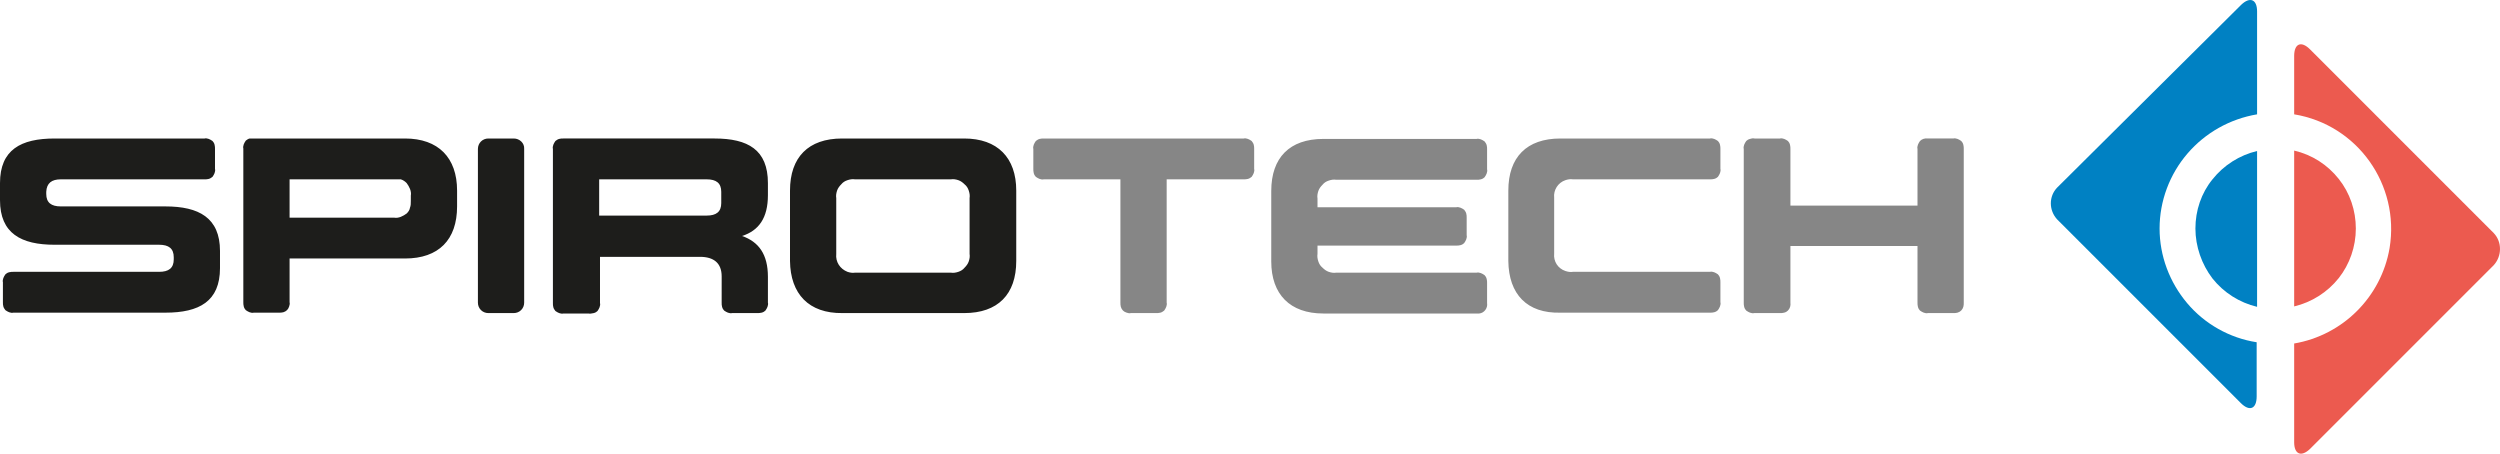
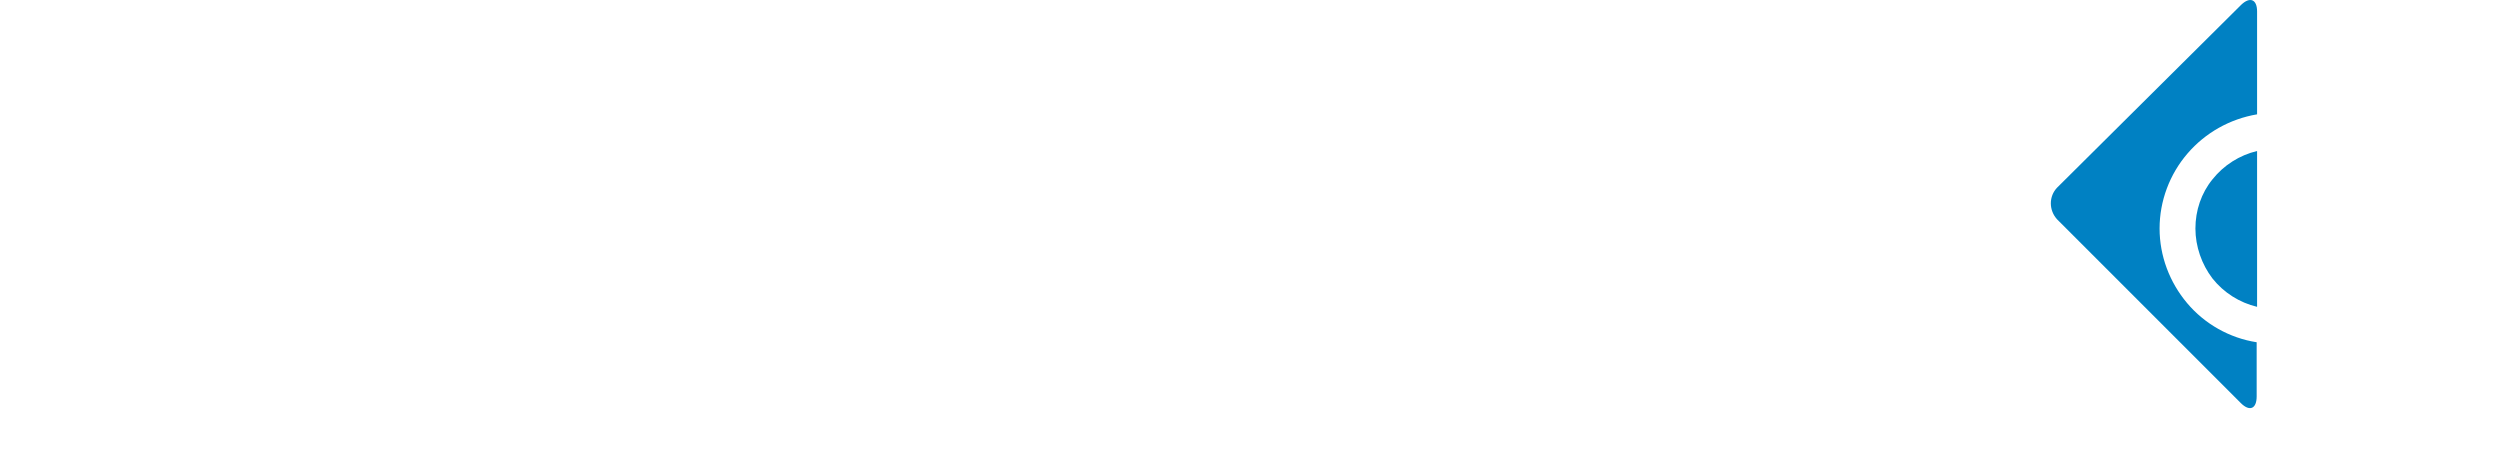
<svg xmlns="http://www.w3.org/2000/svg" version="1.1" id="layer" x="0px" y="0px" style="enable-background:new 0 0 652 652;" xml:space="preserve" viewBox="21 266.66 600 108.88">
  <style type="text/css">
	.st0{fill:#1D1D1B;}
	.st1{fill:#868686;}
	.st2{fill:#EC5A4F;}
	.st3{fill:#0081C3;}
</style>
-   <path class="st0" d="M32.1,312.7v0.5c0,2.1,1.2,3,3.5,3h25.1c8,0,13.1,2.7,13.1,10.7v4.1c0,8-5,10.7-13.1,10.7H24.2  c-0.3,0.1-0.7,0-1-0.1s-0.6-0.3-0.9-0.5c-0.2-0.3-0.4-0.5-0.5-0.9c-0.1-0.3-0.1-0.7-0.1-1v-4.8c-0.1-0.3,0-0.7,0.1-1  c0.1-0.3,0.3-0.6,0.5-0.9c0.2-0.2,0.5-0.4,0.9-0.5c0.4-0.1,0.7-0.1,1-0.1h35c2.3,0,3.5-0.9,3.5-3v-0.5c0-2.1-1.2-3-3.5-3H34.1  c-8,0-13.1-2.7-13.1-10.7v-4.1c0-8,5-10.7,13.1-10.7h36c0.3-0.1,0.7,0,1,0.1c0.3,0.1,0.6,0.3,0.9,0.5c0.2,0.2,0.4,0.5,0.5,0.9  c0.1,0.4,0.1,0.7,0.1,1v4.8c0.1,0.3,0,0.7-0.1,1c-0.1,0.3-0.3,0.6-0.5,0.9c-0.3,0.2-0.5,0.4-0.9,0.5c-0.3,0.1-0.7,0.1-1,0.1H35.6  C33.4,309.7,32.2,310.6,32.1,312.7 M81.9,299.9h36.3c8,0,12.5,4.6,12.5,12.5v3.8c0,8-4.4,12.5-12.5,12.5H90.5v10.5  c0.1,0.3,0,0.7-0.1,1c-0.2,0.7-0.7,1.2-1.4,1.4c-0.4,0.1-0.7,0.1-1,0.1h-6.1c-0.3,0.1-0.7,0-1-0.1c-0.3-0.1-0.6-0.3-0.9-0.5  c-0.2-0.2-0.4-0.5-0.5-0.9s-0.1-0.7-0.1-1v-36.9c-0.1-0.3,0-0.7,0.1-1s0.3-0.6,0.5-0.9c0.3-0.2,0.5-0.4,0.9-0.5  C81.2,299.9,81.5,299.9,81.9,299.9L81.9,299.9z M115.6,309.7H90.5v9.2h25.1c0.5,0.1,1.1,0,1.6-0.2c0.5-0.2,1-0.5,1.4-0.8  c0.4-0.4,0.7-0.8,0.8-1.4c0.2-0.5,0.2-1,0.2-1.6v-1.3c0.1-0.5,0-1.1-0.2-1.6c-0.2-0.5-0.5-1-0.8-1.4c-0.4-0.4-0.8-0.7-1.4-0.9  C116.7,309.7,116.1,309.7,115.6,309.7L115.6,309.7z M144.3,299.9h-6.1c-1.4,0-2.5,1.1-2.5,2.5v36.9c0,1.4,1.1,2.5,2.5,2.5h6.1  c1.4,0,2.5-1.1,2.5-2.5v-36.9C146.9,301,145.7,299.9,144.3,299.9z M162.3,341.9h-6.1c-0.3,0.1-0.7,0-1-0.1c-0.3-0.1-0.6-0.3-0.9-0.5  c-0.2-0.3-0.4-0.5-0.5-0.9c-0.1-0.3-0.1-0.7-0.1-1v-37c-0.1-0.3,0-0.7,0.1-1c0.1-0.3,0.3-0.6,0.5-0.9c0.3-0.2,0.5-0.4,0.9-0.5  c0.3-0.1,0.7-0.1,1-0.1h36.3c8,0,12.8,2.7,12.8,10.7v2.9c0,5.5-2.2,8.5-6.2,9.8c4,1.4,6.2,4.4,6.2,9.8v6.2c0.1,0.3,0,0.7-0.1,1  c-0.1,0.3-0.3,0.6-0.5,0.9c-0.2,0.2-0.5,0.4-0.9,0.5c-0.4,0.1-0.7,0.1-1,0.1h-6.1c-0.3,0.1-0.7,0-1-0.1c-0.3-0.1-0.6-0.3-0.9-0.5  c-0.2-0.2-0.4-0.5-0.5-0.9c-0.1-0.3-0.1-0.7-0.1-1V333c0-3.2-1.9-4.7-5.2-4.7h-24v11.1c0.1,0.3,0,0.7-0.1,1  c-0.1,0.3-0.3,0.6-0.5,0.9c-0.2,0.2-0.5,0.4-0.9,0.5C162.9,341.9,162.6,342,162.3,341.9L162.3,341.9L162.3,341.9z M194.1,312.7  c0-2.1-1.2-3-3.5-3h-25.8v8.7h25.8c2.3,0,3.5-0.9,3.5-3V312.7z M210.6,329.3v-16.9c0-8,4.4-12.5,12.5-12.5h29.3  c8,0,12.5,4.6,12.5,12.5v16.9c0,8-4.4,12.5-12.5,12.5h-29.2C215.1,341.9,210.7,337.2,210.6,329.3L210.6,329.3L210.6,329.3z   M253.7,327.6v-13.4c0.1-0.6,0-1.2-0.2-1.8c-0.2-0.6-0.5-1.1-1-1.5c-0.4-0.4-0.9-0.8-1.5-1c-0.6-0.2-1.2-0.3-1.8-0.2h-23  c-0.6-0.1-1.2,0-1.8,0.2c-0.6,0.2-1.1,0.5-1.5,1c-0.4,0.4-0.8,0.9-1,1.5c-0.2,0.6-0.3,1.2-0.2,1.8v13.4c-0.2,1.9,0.9,3.6,2.7,4.3  c0.6,0.2,1.2,0.3,1.8,0.2h23c0.6,0.1,1.2,0,1.8-0.2c0.6-0.2,1.1-0.5,1.5-1c0.4-0.4,0.8-0.9,1-1.5  C253.7,328.8,253.8,328.2,253.7,327.6L253.7,327.6z" />
-   <path class="st1" d="M301,339.3c0.1,0.3,0,0.7-0.1,1c-0.1,0.3-0.3,0.6-0.5,0.9c-0.3,0.2-0.5,0.4-0.9,0.5s-0.7,0.1-1,0.1h-6.1  c-0.3,0.1-0.7,0-1-0.1c-0.7-0.2-1.2-0.7-1.4-1.4c-0.1-0.4-0.1-0.7-0.1-1v-29.6h-18.4c-0.3,0.1-0.7,0-1-0.1c-0.3-0.1-0.6-0.3-0.9-0.5  c-0.2-0.2-0.4-0.5-0.5-0.9c-0.1-0.4-0.1-0.7-0.1-1v-4.8c-0.1-0.3,0-0.7,0.1-1s0.3-0.6,0.5-0.9c0.3-0.2,0.5-0.4,0.9-0.5  s0.7-0.1,1-0.1h48c0.3-0.1,0.7,0,1,0.1s0.6,0.3,0.9,0.5c0.2,0.3,0.4,0.5,0.5,0.9c0.1,0.3,0.1,0.7,0.1,1v4.8c0.1,0.3,0,0.7-0.1,1  s-0.3,0.6-0.5,0.9c-0.3,0.2-0.5,0.4-0.9,0.5s-0.7,0.1-1,0.1H301L301,339.3L301,339.3z M337.2,327.6c-0.1,0.6,0,1.2,0.2,1.8  s0.5,1.1,1,1.5c0.4,0.4,0.9,0.8,1.5,1c0.6,0.2,1.2,0.3,1.8,0.2h33.7c0.3-0.1,0.7,0,1,0.1c0.3,0.1,0.6,0.3,0.9,0.5  c0.2,0.2,0.4,0.5,0.5,0.9c0.1,0.3,0.1,0.7,0.1,1v4.8c0.2,1.2-0.7,2.4-1.9,2.5c-0.2,0-0.4,0-0.6,0h-36.8c-8,0-12.5-4.6-12.5-12.5  v-16.9c0-8,4.4-12.5,12.5-12.5h36.8c0.3-0.1,0.7,0,1,0.1s0.6,0.3,0.9,0.5c0.2,0.3,0.4,0.5,0.5,0.9c0.1,0.3,0.1,0.7,0.1,1v4.8  c0.1,0.3,0,0.7-0.1,1c-0.1,0.3-0.3,0.6-0.5,0.9c-0.2,0.2-0.5,0.4-0.9,0.5c-0.3,0.1-0.7,0.1-1,0.1h-33.7c-0.6-0.1-1.2,0-1.8,0.2  s-1.1,0.5-1.5,1c-0.4,0.4-0.8,0.9-1,1.5c-0.2,0.6-0.3,1.2-0.2,1.8v2.1h33.3c0.3-0.1,0.7,0,1,0.1c0.3,0.1,0.6,0.3,0.9,0.5  c0.2,0.3,0.4,0.5,0.5,0.9c0.1,0.3,0.1,0.7,0.1,1v4.2c0.1,0.3,0,0.7-0.1,1c-0.1,0.3-0.3,0.6-0.5,0.9c-0.2,0.2-0.5,0.4-0.9,0.5  c-0.3,0.1-0.7,0.1-1,0.1h-33.3L337.2,327.6L337.2,327.6z M383,329.3v-16.9c0-8,4.4-12.5,12.5-12.5h35.9c0.3-0.1,0.7,0,1,0.1  c0.3,0.1,0.6,0.3,0.9,0.5c0.2,0.2,0.4,0.5,0.5,0.9c0.1,0.4,0.1,0.7,0.1,1v4.8c0.1,0.3,0,0.7-0.1,1c-0.1,0.3-0.3,0.6-0.5,0.9  c-0.2,0.2-0.5,0.4-0.9,0.5c-0.3,0.1-0.7,0.1-1,0.1h-32.9c-0.6-0.1-1.2,0-1.8,0.2c-1.8,0.6-2.9,2.4-2.7,4.2v13.4  c-0.2,1.9,0.9,3.6,2.7,4.2c0.6,0.2,1.2,0.3,1.8,0.2h32.9c0.3-0.1,0.7,0,1,0.1c0.3,0.1,0.6,0.3,0.9,0.5c0.2,0.2,0.4,0.5,0.5,0.9  c0.1,0.4,0.1,0.7,0.1,1v4.8c0.1,0.3,0,0.7-0.1,1c-0.1,0.3-0.3,0.6-0.5,0.9c-0.2,0.2-0.5,0.4-0.9,0.5c-0.3,0.1-0.7,0.1-1,0.1h-35.9  C387.5,341.9,383.1,337.3,383,329.3 M442.1,299.9h6.1c0.3-0.1,0.7,0,1,0.1c0.3,0.1,0.6,0.3,0.9,0.5c0.2,0.2,0.4,0.5,0.5,0.9  c0.1,0.4,0.1,0.7,0.1,1V316h30.5v-13.6c-0.1-0.3,0-0.7,0.1-1c0.1-0.3,0.3-0.6,0.5-0.9c0.5-0.5,1.2-0.7,1.9-0.6h6.1  c0.3-0.1,0.7,0,1,0.1c0.3,0.1,0.6,0.3,0.9,0.5c0.2,0.2,0.4,0.5,0.5,0.9c0.1,0.4,0.1,0.7,0.1,1v36.9c0,0.3,0,0.7-0.1,1  c-0.2,0.7-0.7,1.2-1.4,1.4c-0.3,0.1-0.7,0.1-1,0.1h-6.1c-0.3,0.1-0.7,0-1-0.1c-0.3-0.1-0.6-0.3-0.9-0.5c-0.2-0.2-0.4-0.5-0.5-0.9  c-0.1-0.4-0.1-0.7-0.1-1v-13.6h-30.5v13.6c0.1,0.7-0.1,1.4-0.6,1.9c-0.2,0.2-0.5,0.4-0.9,0.5c-0.3,0.1-0.7,0.1-1,0.1H442  c-0.3,0.1-0.7,0-1-0.1c-0.3-0.1-0.6-0.3-0.9-0.5c-0.2-0.2-0.4-0.5-0.5-0.9c-0.1-0.4-0.1-0.7-0.1-1v-36.9c-0.1-0.3,0-0.7,0.1-1  c0.1-0.3,0.3-0.6,0.5-0.9c0.2-0.2,0.5-0.4,0.9-0.5S441.6,299.8,442.1,299.9" />
-   <path class="st2" d="M619.5,322.6l-44.1-44.1c-2.1-2.1-3.8-1.4-3.8,1.6v14c15.2,2.5,25.4,16.9,22.9,32.1  c-2,11.7-11.2,20.9-22.9,22.9v23.7c0,2.9,1.7,3.6,3.8,1.6l44.1-44.1C621.5,328.1,621.5,324.7,619.5,322.6L619.5,322.6z M586.4,321.5  c0-4.3-1.4-8.5-4.1-11.9c-2.7-3.4-6.4-5.8-10.7-6.8v37.4c4.2-1,8-3.4,10.7-6.8C584.9,330.1,586.4,325.9,586.4,321.5L586.4,321.5z" />
  <path class="st3" d="M539.3,321.5c0-6.6,2.4-13,6.7-18c4.3-5,10.2-8.3,16.7-9.4v-24.7c0-2.9-1.7-3.6-3.8-1.6l-44.2,43.9  c-2,2.1-2,5.4,0,7.6l44.1,44.1c2.1,2.1,3.8,1.4,3.8-1.6v-13c-6.5-1-12.5-4.4-16.7-9.4S539.3,328.1,539.3,321.5 M547.9,321.5  c0,4.3,1.5,8.6,4.1,12c2.7,3.4,6.5,5.8,10.7,6.8v-37.4c-4.2,1-8,3.4-10.7,6.8C549.3,313,547.9,317.2,547.9,321.5L547.9,321.5z" />
</svg>